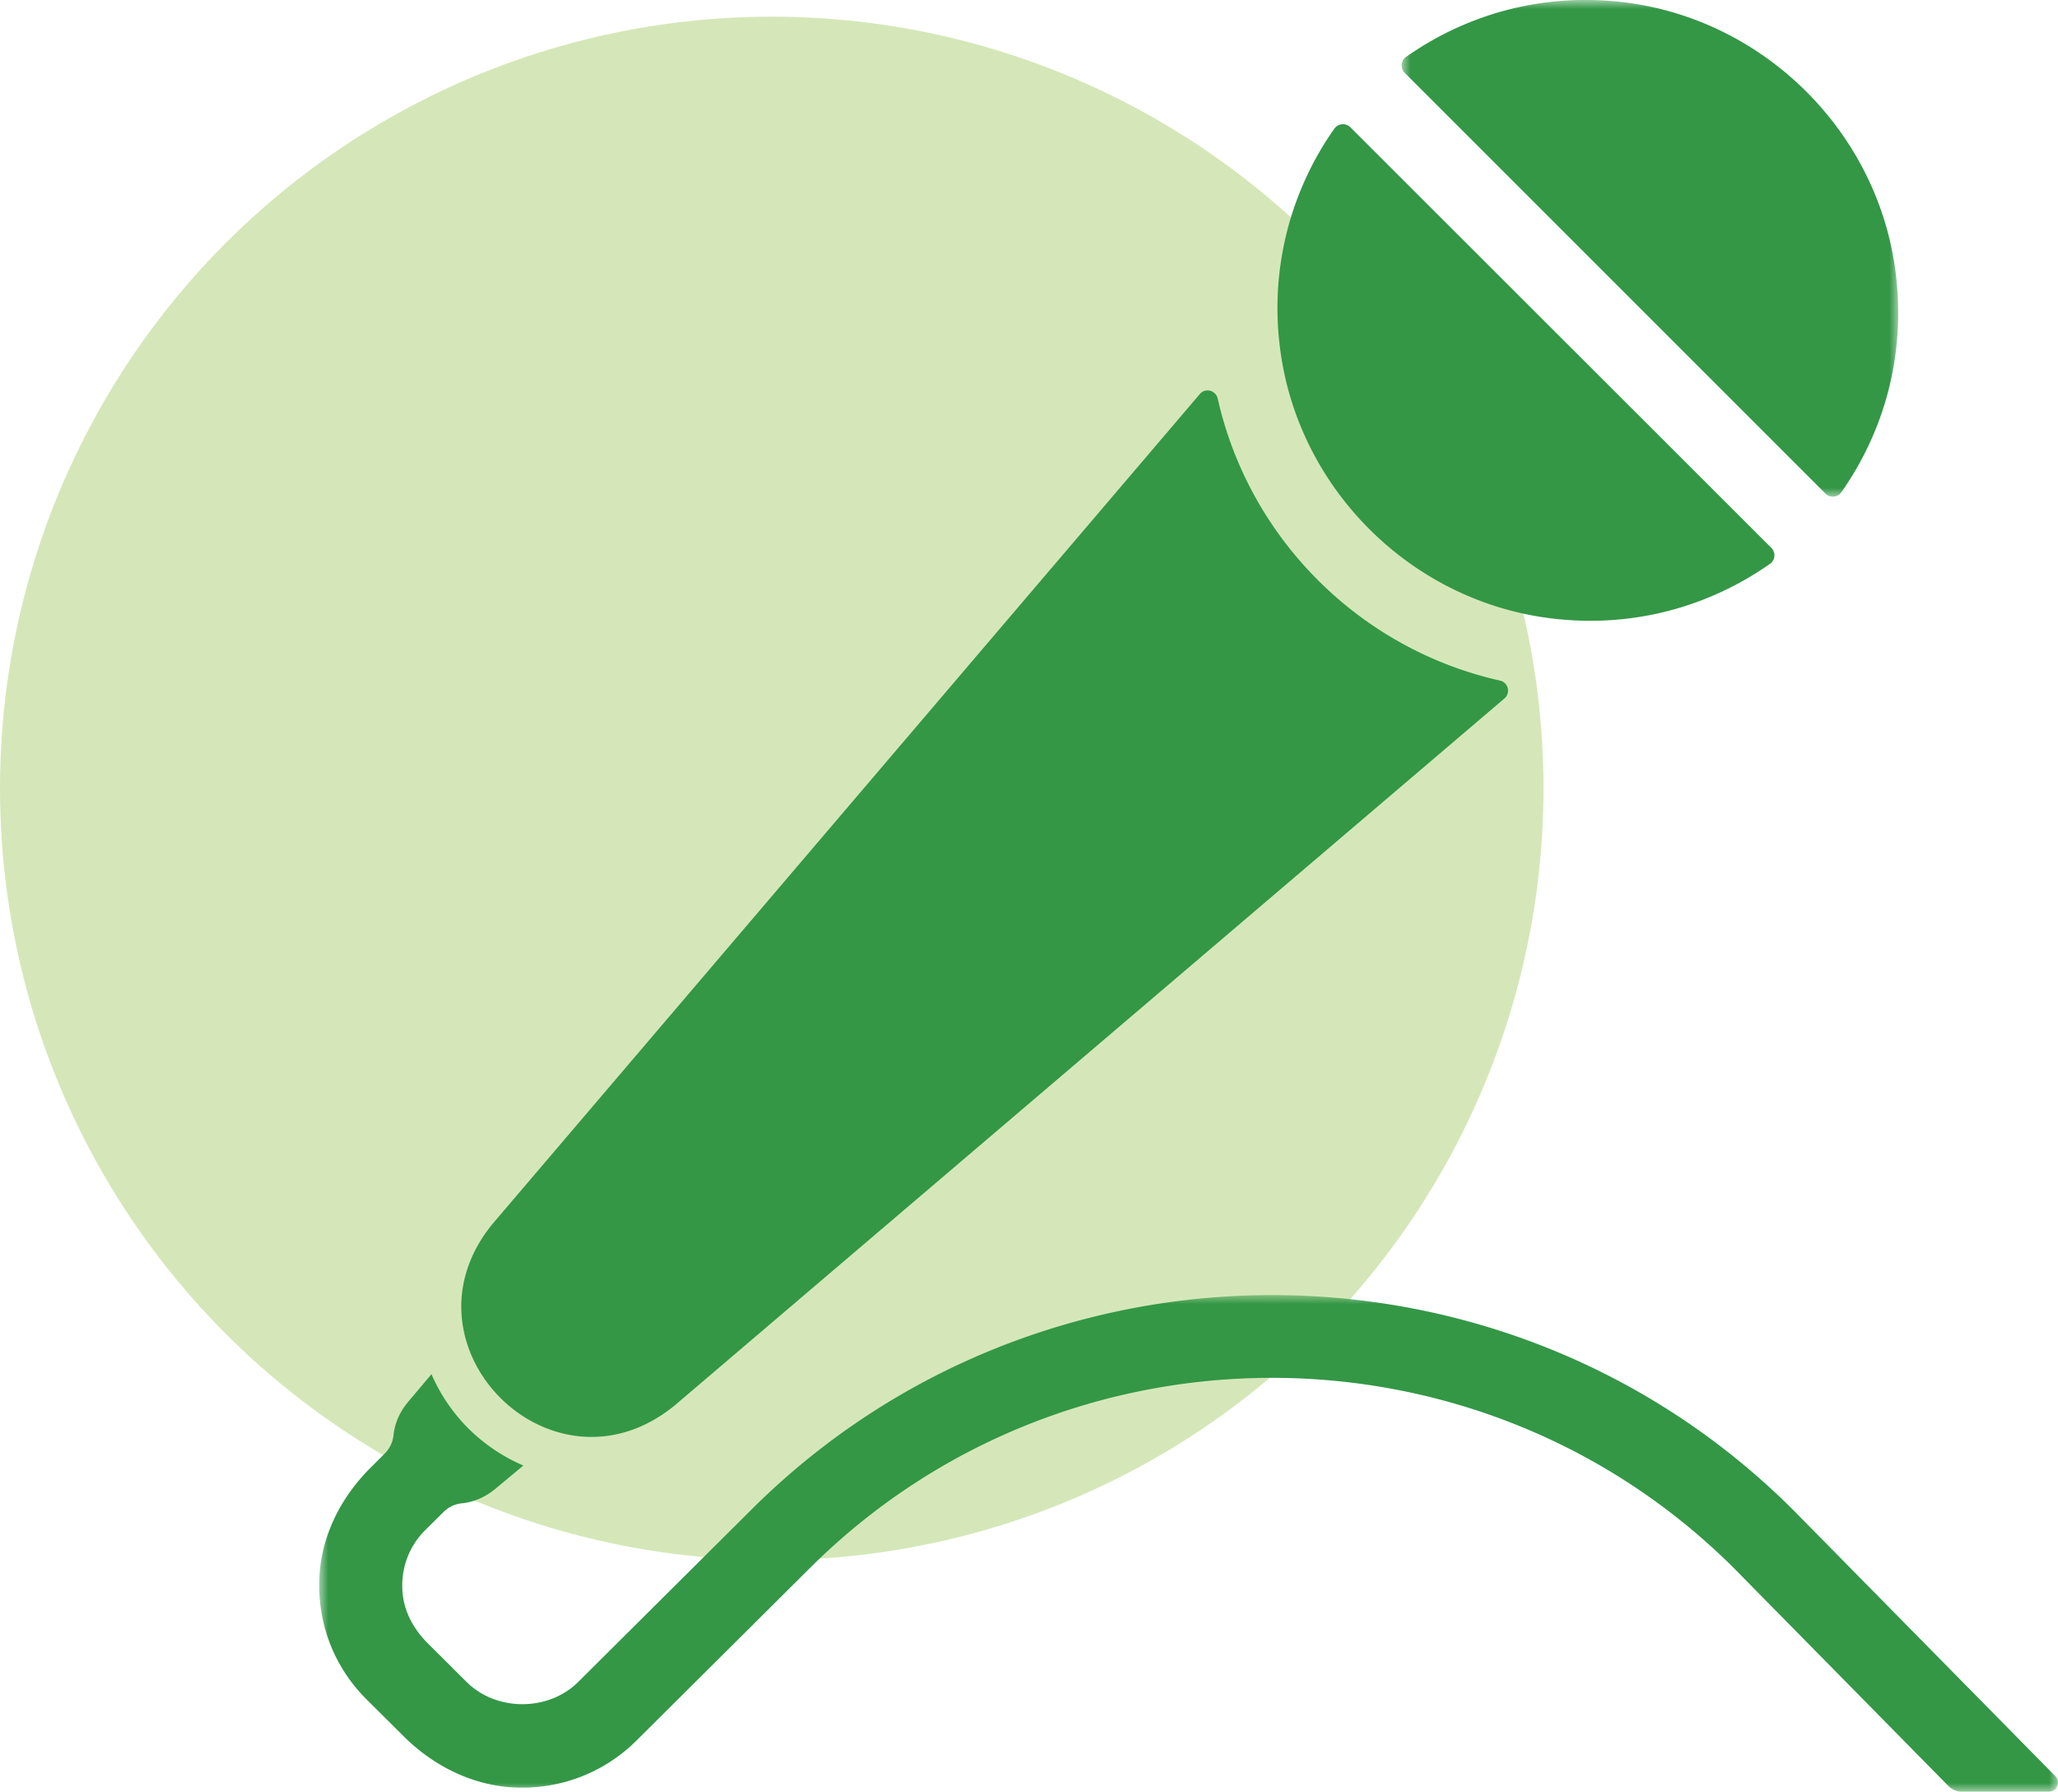
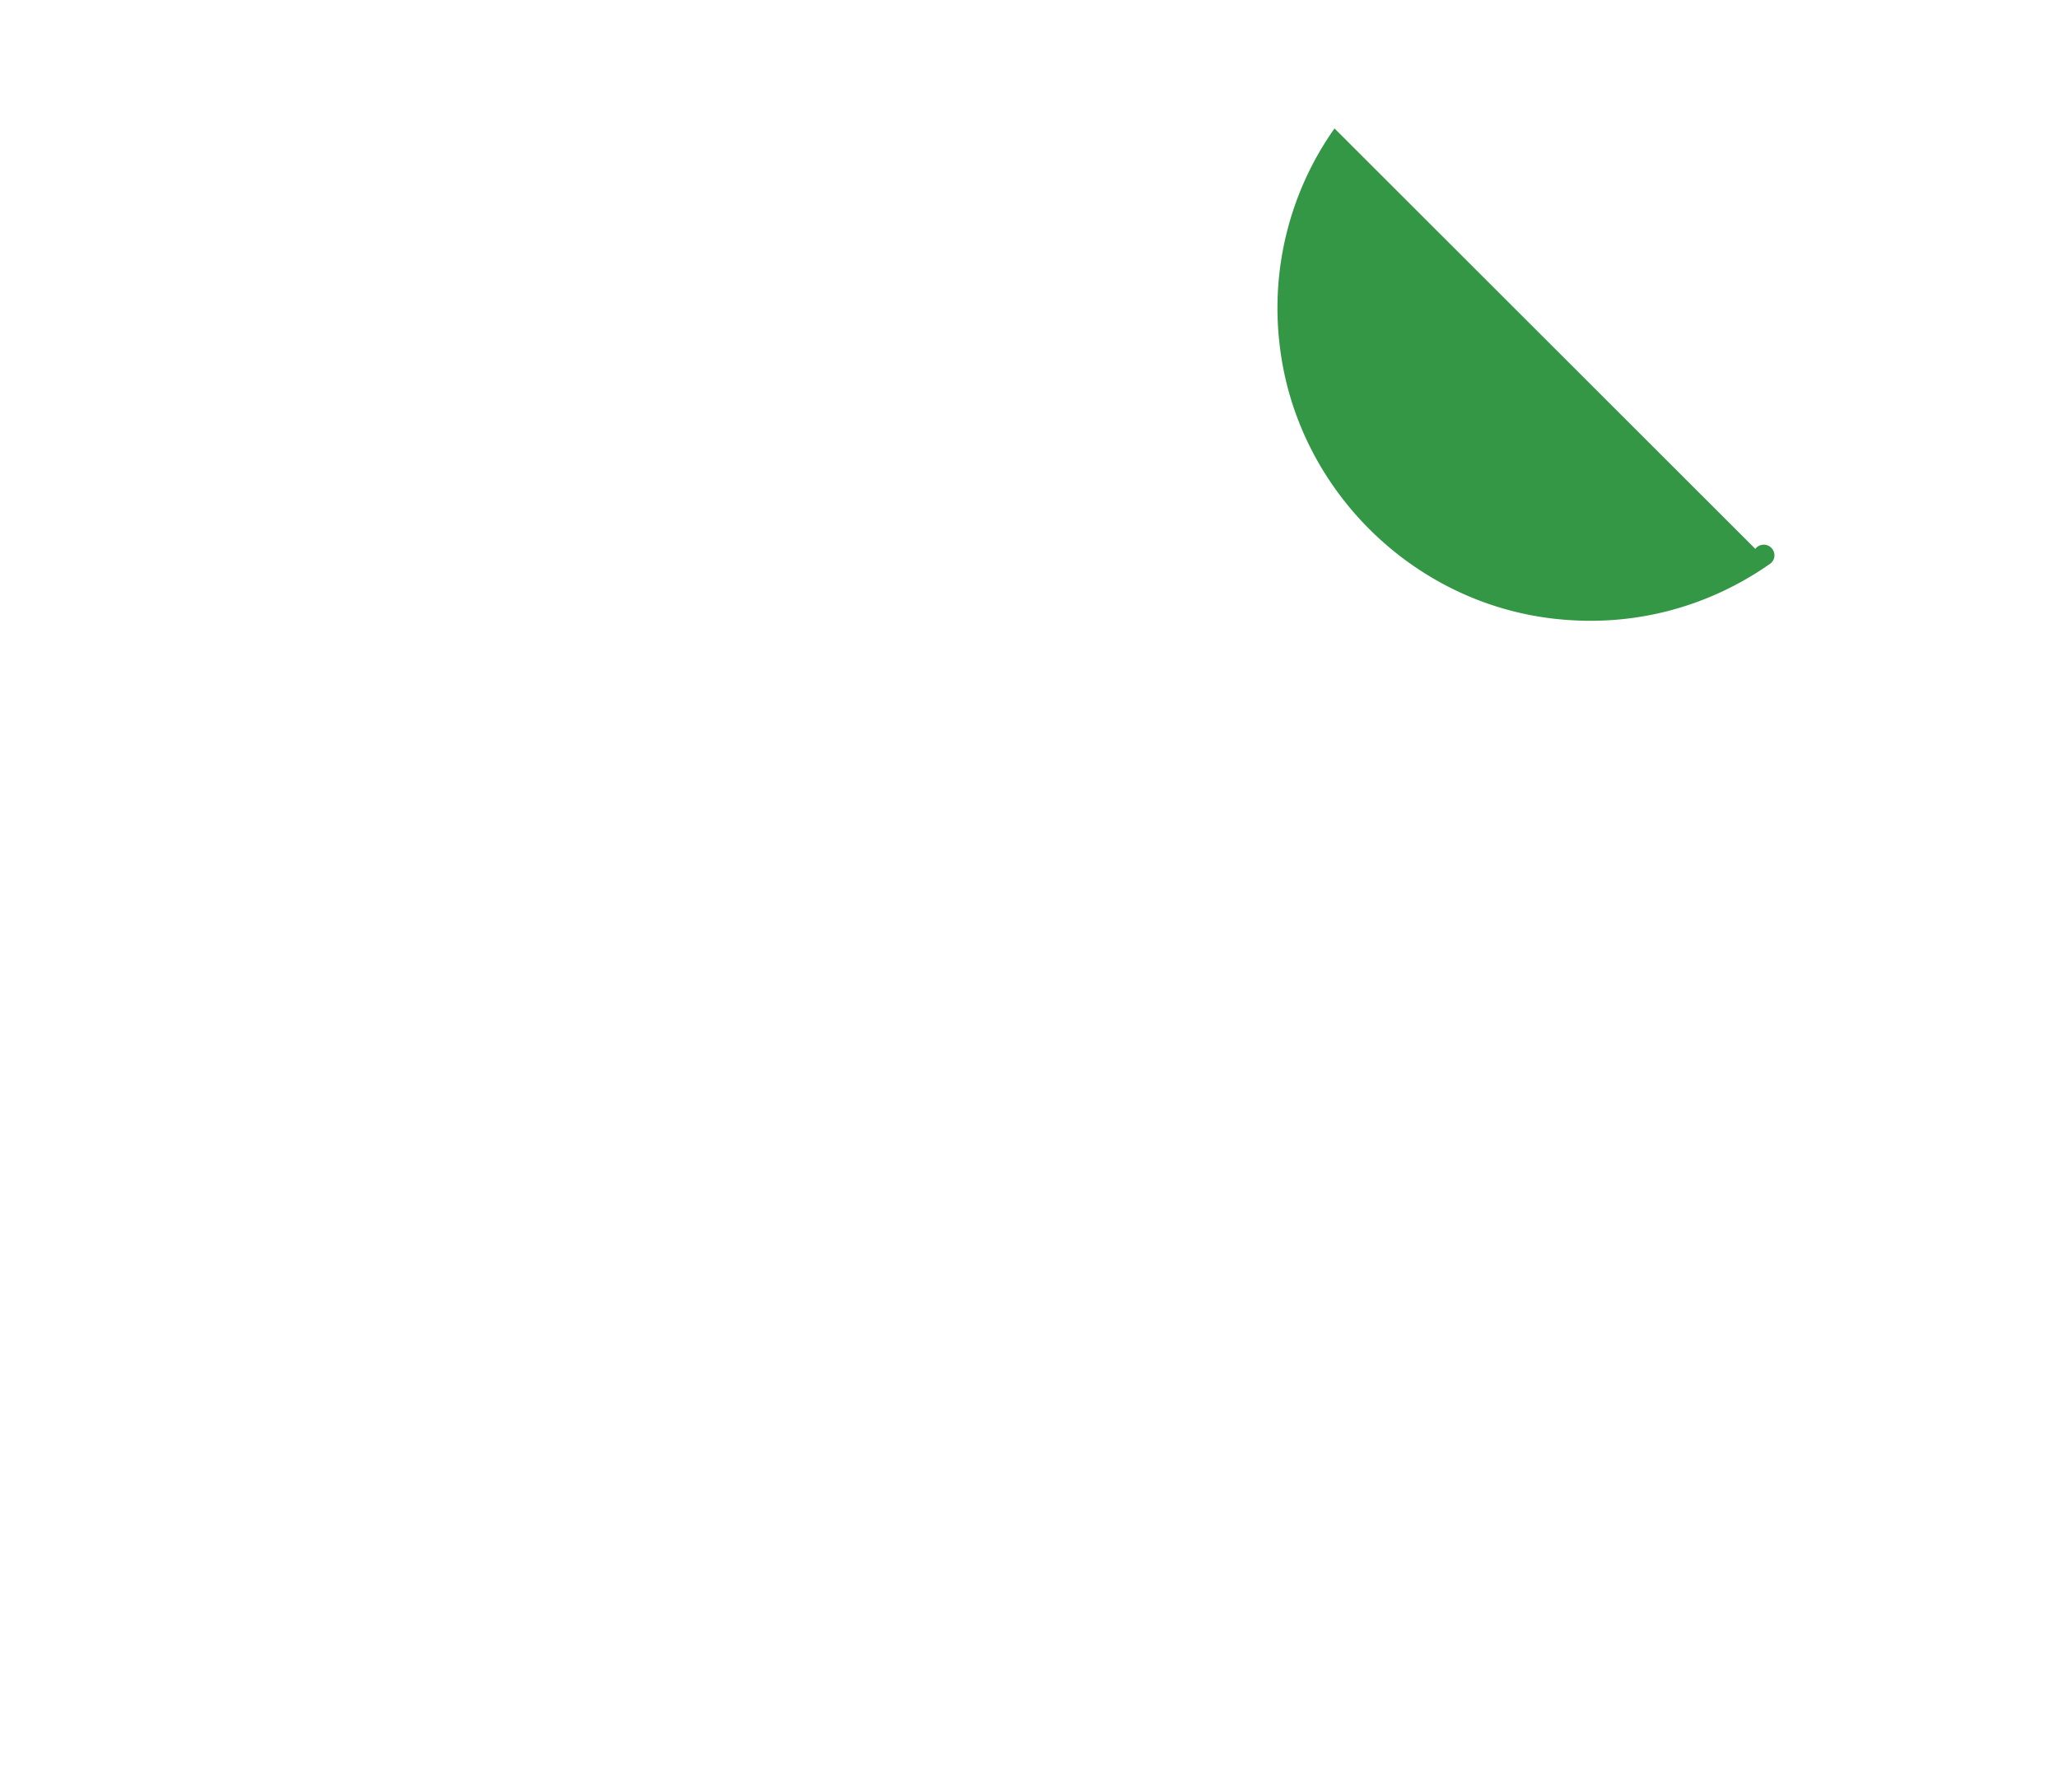
<svg xmlns="http://www.w3.org/2000/svg" enable-background="new 0 0 116 101" viewBox="0 0 116 101">
  <style>.prefix__st2,.prefix__st4{fill-rule:evenodd;clip-rule:evenodd;fill:#fff}.prefix__st4{fill:#339746}</style>
-   <circle cx="43.5" cy="44.44" r="43.5" fill="#d5e7b8" fill-rule="evenodd" clip-rule="evenodd" />
  <defs>
    <filter id="prefix__Adobe_OpacityMaskFilter" width="28" height="28" x="79" y="0" filterUnits="userSpaceOnUse">
      <feColorMatrix values="1 0 0 0 0 0 1 0 0 0 0 0 1 0 0 0 0 0 1 0" />
    </filter>
  </defs>
  <mask id="prefix__mask-0thjga8m2f-2_00000130619428165359899160000011611573037845223341_" width="28" height="28" x="79" y="0" maskUnits="userSpaceOnUse">
    <g filter="url(#prefix__Adobe_OpacityMaskFilter)">
-       <path id="prefix__path-0thjga8m2f-1_00000121969965523375405250000015119683688919370431_" d="M79 0h28v28H79z" class="prefix__st2" />
-     </g>
+       </g>
  </mask>
-   <path fill="#339746" fill-rule="evenodd" d="M103.78 27.76c2.4-3.41 3.64-7.7 3.08-12.31C105.9 7.5 99.49 1.1 91.55.13c-4.61-.56-8.89.68-12.3 3.08-.3.21-.33.64-.07.9l23.71 23.71c.25.26.68.23.89-.06z" clip-rule="evenodd" mask="url(#prefix__mask-0thjga8m2f-2_00000130619428165359899160000011611573037845223341_)" />
-   <path d="M75.22 7.24a17.54 17.54 0 0 0-3.08 12.3c.96 7.95 7.37 14.36 15.32 15.32 4.61.56 8.89-.68 12.31-3.08.3-.21.33-.64.07-.9L76.12 7.18a.595.595 0 0 0-.9.06z" class="prefix__st4" />
-   <path d="M68.64 22.48c-.11-.48-.69-.64-1.01-.27-9.45 11.09-39.86 46.77-39.86 46.77-5.62 6.86 3.34 15.88 10.25 10.25L84.8 39.37a.58.58 0 0 0-.27-1.01c-7.89-1.78-14.11-7.99-15.89-15.88z" class="prefix__st4" />
+   <path d="M75.22 7.24a17.54 17.54 0 0 0-3.08 12.3c.96 7.95 7.37 14.36 15.32 15.32 4.61.56 8.89-.68 12.31-3.08.3-.21.33-.64.07-.9a.595.595 0 0 0-.9.06z" class="prefix__st4" />
  <defs>
    <filter id="prefix__Adobe_OpacityMaskFilter_00000018218225973720287000000010200256847399176607_" width="98" height="28" x="18" y="73" filterUnits="userSpaceOnUse">
      <feColorMatrix values="1 0 0 0 0 0 1 0 0 0 0 0 1 0 0 0 0 0 1 0" />
    </filter>
  </defs>
  <mask id="prefix__mask-0thjga8m2f-4_00000164477669340860470300000012054942202432382636_" width="98" height="28" x="18" y="73" maskUnits="userSpaceOnUse">
    <g filter="url(#prefix__Adobe_OpacityMaskFilter_00000018218225973720287000000010200256847399176607_)">
-       <path id="prefix__path-0thjga8m2f-3_00000168803815253393680560000013947717767032672660_" d="M18 73h98v28H18z" class="prefix__st2" />
-     </g>
+       </g>
  </mask>
  <path fill="#339746" fill-rule="evenodd" d="M115.48 101c.46 0 .7-.55.37-.88l-14.82-15.05c-16.17-16.09-42.48-16.09-58.65 0l-9.79 9.74c-1.68 1.67-4.61 1.67-6.29 0l-2.2-2.19c-.73-.73-1.26-1.65-1.39-2.67-.18-1.39.29-2.74 1.27-3.71L25 85.23c.28-.28.64-.45 1.03-.49.62-.06 1.27-.31 1.87-.8l1.6-1.33a9.96 9.96 0 0 1-3.09-2.08 9.91 9.91 0 0 1-2.09-3.07c-.74.88-1.34 1.59-1.34 1.59-.49.6-.74 1.24-.8 1.86-.04.39-.22.75-.5 1.03l-.79.79c-1.64 1.63-2.74 3.76-2.88 6.06-.16 2.64.79 5.15 2.65 7l2.1 2.09c1.64 1.63 3.78 2.72 6.09 2.87 2.65.16 5.17-.79 7.03-2.64l9.79-9.74c14.35-14.27 37.69-14.27 52.04 0l12.11 12.3c.22.22.51.34.82.34h4.84V101z" clip-rule="evenodd" mask="url(#prefix__mask-0thjga8m2f-4_00000164477669340860470300000012054942202432382636_)" />
</svg>